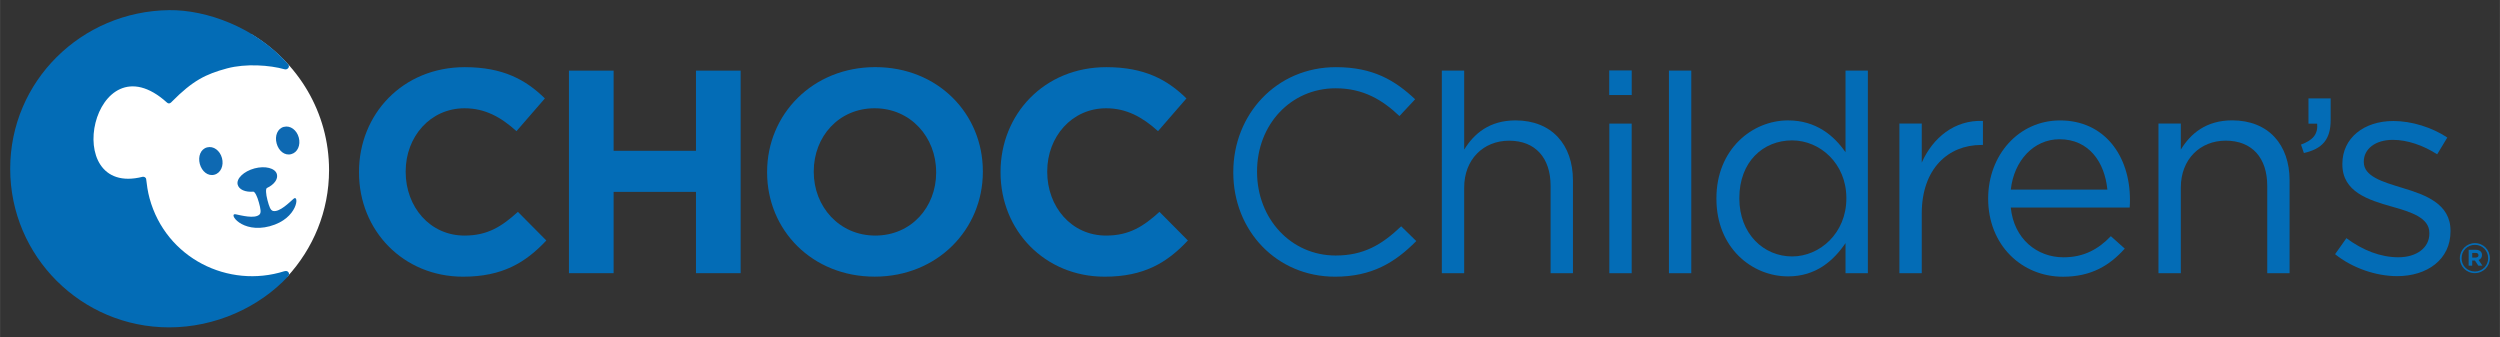
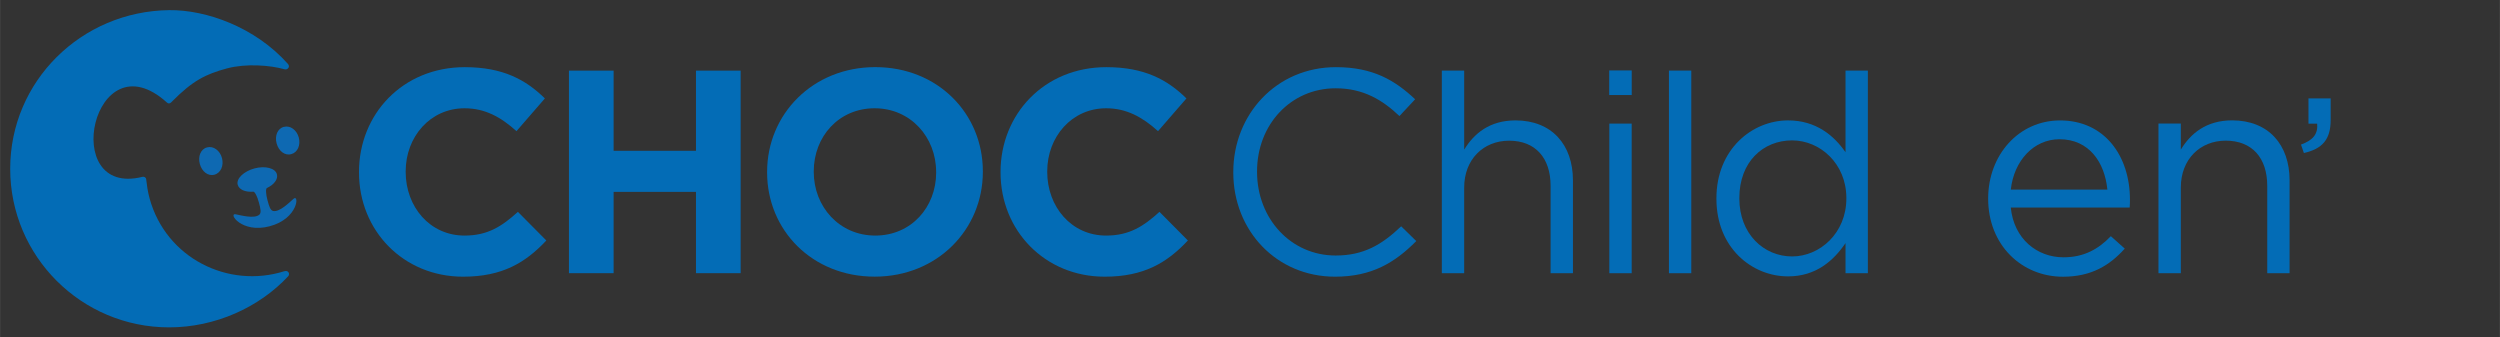
<svg xmlns="http://www.w3.org/2000/svg" xmlns:ns1="http://www.inkscape.org/namespaces/inkscape" xmlns:ns2="http://sodipodi.sourceforge.net/DTD/sodipodi-0.dtd" width="247.748" height="33.44" viewBox="0 0 65.55 8.848" version="1.1" id="svg4205" ns1:version="0.92.0 r15299" ns2:docname="choc childrens.svg">
  <rect x="0" y="0" width="65.55" height="8.848" fill="#333333" stroke="none" />
  <defs id="defs4199" />
  <ns2:namedview id="base" pagecolor="#ffffff" bordercolor="#666666" borderopacity="1.0" ns1:pageopacity="0.0" ns1:pageshadow="2" ns1:zoom="2.3359375" ns1:cx="175.86037" ns1:cy="-10.534127" ns1:document-units="mm" ns1:current-layer="layer1" showgrid="false" fit-margin-top="0" fit-margin-left="0" fit-margin-right="0" fit-margin-bottom="0" units="px" ns1:window-width="1280" ns1:window-height="744" ns1:window-x="-4" ns1:window-y="-4" ns1:window-maximized="1" />
  <g ns1:label="Layer 1" ns1:groupmode="layer" id="layer1" transform="translate(-35.525,-152.46)">
    <g id="g4274" transform="translate(0.265,-0.265)">
-       <path d="m 41.423,154.122 c 0,0 -1.525,0.259 -1.56,0.259 -0.035,0 -2.175,0.118 -2.21,0.118 -0.036,0 -0.367,2.37 -0.367,2.37 l -0.29,0.976 2.334,1.571 2.009,0.624 0.887,0.084 0.485,-0.213 c 0,0 0.029,0.029 0.075,0.076 0.681,-0.739 1.101,-1.719 1.101,-2.801 0,-1.517 -0.82,-2.84 -2.04,-3.566 z" style="fill:#ffffff;fill-opacity:1;fill-rule:nonzero;stroke:none;stroke-width:0.353" id="path1103" ns1:connector-curvature="0" />
      <path d="m 42.335,158.656 c 0.745,-0.199 0.776,-0.855 0.62,-0.718 -0.109,0.096 -0.363,0.353 -0.533,0.319 -0.072,-0.014 -0.105,-0.116 -0.15,-0.283 -0.043,-0.162 -0.05,-0.301 -0.015,-0.319 0.193,-0.09 0.297,-0.235 0.262,-0.363 -0.043,-0.159 -0.307,-0.226 -0.588,-0.151 -0.28,0.076 -0.482,0.267 -0.44,0.426 0.034,0.128 0.197,0.201 0.41,0.184 0.039,-0.002 0.103,0.121 0.146,0.283 0.046,0.167 0.067,0.272 0.012,0.32 -0.13,0.114 -0.479,0.018 -0.621,-0.01 -0.204,-0.041 0.151,0.512 0.896,0.313" style="fill:#0e69b2;fill-opacity:1;fill-rule:nonzero;stroke:none;stroke-width:0.353" id="path1107" ns1:connector-curvature="0" />
      <path d="m 42.716,159.836 c -1.466,0.466 -3.107,-0.338 -3.536,-1.912 -0.047,-0.17 -0.073,-0.361 -0.089,-0.504 -0.005,-0.043 -0.058,-0.068 -0.093,-0.059 -2.212,0.559 -1.293,-3.693 0.637,-1.948 0.067,0.061 0.121,-0.013 0.133,-0.025 0.544,-0.549 0.883,-0.719 1.445,-0.87 0.491,-0.131 1.12,-0.086 1.508,0.024 0.072,0.021 0.159,-0.061 0.086,-0.142 -0.856,-0.964 -2.146,-1.421 -3.113,-1.409 -2.302,0.028 -4.168,1.863 -4.168,4.159 0,2.298 1.867,4.159 4.168,4.159 1.205,0 2.359,-0.522 3.12,-1.339 0.056,-0.06 0.006,-0.166 -0.097,-0.133" style="fill:#036cb6;fill-opacity:1;fill-rule:nonzero;stroke:none;stroke-width:0.353" id="path1111" ns1:connector-curvature="0" />
      <path d="m 40.688,156.59 c -0.169,0.044 -0.242,0.237 -0.19,0.434 0.054,0.197 0.213,0.327 0.382,0.282 0.169,-0.045 0.252,-0.24 0.199,-0.437 -0.053,-0.196 -0.222,-0.324 -0.391,-0.279" style="fill:#0e69b2;fill-opacity:1;fill-rule:nonzero;stroke:none;stroke-width:0.353" id="path1115" ns1:connector-curvature="0" />
      <path d="m 42.702,156.051 c -0.169,0.045 -0.243,0.237 -0.19,0.434 0.053,0.198 0.213,0.328 0.382,0.282 0.169,-0.044 0.252,-0.238 0.199,-0.436 -0.053,-0.196 -0.222,-0.324 -0.391,-0.279" style="fill:#0e69b2;fill-opacity:1;fill-rule:nonzero;stroke:none;stroke-width:0.353" id="path1119" ns1:connector-curvature="0" />
      <path d="m 44.672,157.248 v -0.015 c 0,-1.51 1.141,-2.747 2.775,-2.747 1.004,0 1.604,0.334 2.099,0.82 l -0.745,0.858 c -0.411,-0.372 -0.829,-0.6 -1.361,-0.6 -0.897,0 -1.544,0.744 -1.544,1.654 v 0.015 c 0,0.911 0.631,1.669 1.544,1.669 0.609,0 0.98,-0.243 1.399,-0.622 l 0.745,0.751 c -0.548,0.584 -1.156,0.949 -2.182,0.949 -1.567,0 -2.73,-1.207 -2.73,-2.733" style="fill:#036cb6;fill-opacity:1;fill-rule:nonzero;stroke:none;stroke-width:0.353" id="path1123" ns1:connector-curvature="0" />
      <path d="m 50.177,154.577 h 1.171 v 2.102 h 2.16 v -2.102 h 1.171 v 5.311 h -1.171 v -2.132 h -2.16 v 2.132 h -1.171 z" style="fill:#036cb6;fill-opacity:1;fill-rule:nonzero;stroke:none;stroke-width:0.353" id="path1127" ns1:connector-curvature="0" />
      <path d="m 59.805,157.248 v -0.015 c 0,-0.91 -0.669,-1.669 -1.612,-1.669 -0.943,0 -1.597,0.744 -1.597,1.654 v 0.015 c 0,0.911 0.67,1.669 1.613,1.669 0.943,0 1.597,-0.744 1.597,-1.655 m -4.433,0 v -0.015 c 0,-1.51 1.194,-2.747 2.836,-2.747 1.643,0 2.821,1.222 2.821,2.732 v 0.015 c 0,1.51 -1.194,2.747 -2.836,2.747 -1.643,0 -2.821,-1.222 -2.821,-2.733" style="fill:#036cb6;fill-opacity:1;fill-rule:nonzero;stroke:none;stroke-width:0.353" id="path1131" ns1:connector-curvature="0" />
      <path d="m 61.494,157.248 v -0.015 c 0,-1.51 1.141,-2.747 2.775,-2.747 1.004,0 1.605,0.334 2.099,0.82 l -0.745,0.858 c -0.411,-0.372 -0.83,-0.6 -1.361,-0.6 -0.897,0 -1.544,0.744 -1.544,1.654 v 0.015 c 0,0.911 0.631,1.669 1.544,1.669 0.608,0 0.981,-0.243 1.399,-0.622 l 0.745,0.751 c -0.547,0.584 -1.155,0.949 -2.182,0.949 -1.566,0 -2.73,-1.207 -2.73,-2.733" style="fill:#036cb6;fill-opacity:1;fill-rule:nonzero;stroke:none;stroke-width:0.353" id="path1135" ns1:connector-curvature="0" />
      <path d="m 67.597,157.248 v -0.015 c 0,-1.502 1.125,-2.747 2.692,-2.747 0.966,0 1.543,0.341 2.076,0.842 l -0.411,0.44 c -0.448,-0.425 -0.95,-0.728 -1.673,-0.728 -1.179,0 -2.061,0.955 -2.061,2.177 v 0.015 c 0,1.229 0.89,2.193 2.061,2.193 0.73,0 1.209,-0.28 1.718,-0.766 l 0.396,0.387 c -0.556,0.562 -1.164,0.934 -2.129,0.934 -1.536,0 -2.669,-1.207 -2.669,-2.733" style="fill:#036cb6;fill-opacity:1;fill-rule:nonzero;stroke:none;stroke-width:0.353" id="path1139" ns1:connector-curvature="0" />
      <path d="m 73.065,154.576 h 0.586 v 2.073 c 0.259,-0.425 0.669,-0.767 1.346,-0.767 0.95,0 1.506,0.638 1.506,1.571 v 2.436 h -0.586 v -2.292 c 0,-0.728 -0.396,-1.183 -1.087,-1.183 -0.677,0 -1.179,0.492 -1.179,1.229 v 2.246 h -0.586 z" style="fill:#036cb6;fill-opacity:1;fill-rule:nonzero;stroke:none;stroke-width:0.353" id="path1143" ns1:connector-curvature="0" />
      <path ns1:connector-curvature="0" id="path1145" style="fill:#036cb6;fill-opacity:1;fill-rule:nonzero;stroke:none;stroke-width:0.353" d="m 77.454,154.572 h 0.59 v 0.645 h -0.59 z" />
      <path ns1:connector-curvature="0" id="path1147" style="fill:#036cb6;fill-opacity:1;fill-rule:nonzero;stroke:none;stroke-width:0.353" d="m 77.457,155.966 h 0.586 v 3.923 h -0.586 z" />
      <path ns1:connector-curvature="0" id="path1149" style="fill:#036cb6;fill-opacity:1;fill-rule:nonzero;stroke:none;stroke-width:0.353" d="m 79.02,154.576 h 0.586 v 5.313 h -0.586 z" />
      <path d="m 83.672,157.931 v -0.015 c 0,-0.903 -0.692,-1.51 -1.422,-1.51 -0.761,0 -1.384,0.562 -1.384,1.51 v 0.015 c 0,0.925 0.638,1.518 1.384,1.518 0.73,0 1.422,-0.615 1.422,-1.518 m -3.407,0.007 v -0.015 c 0,-1.282 0.935,-2.041 1.879,-2.041 0.73,0 1.202,0.395 1.506,0.835 v -2.141 h 0.586 v 5.313 h -0.586 v -0.789 c -0.32,0.47 -0.783,0.872 -1.506,0.872 -0.943,0 -1.879,-0.744 -1.879,-2.034" style="fill:#036cb6;fill-opacity:1;fill-rule:nonzero;stroke:none;stroke-width:0.353" id="path1153" ns1:connector-curvature="0" />
-       <path d="m 85.063,155.965 h 0.586 v 1.024 c 0.289,-0.653 0.859,-1.123 1.604,-1.093 v 0.63 h -0.045 c -0.859,0 -1.559,0.615 -1.559,1.798 v 1.564 h -0.586 z" style="fill:#036cb6;fill-opacity:1;fill-rule:nonzero;stroke:none;stroke-width:0.353" id="path1157" ns1:connector-curvature="0" />
      <path d="m 90.516,157.696 c -0.069,-0.714 -0.479,-1.32 -1.255,-1.32 -0.676,0 -1.194,0.562 -1.277,1.32 z m -1.149,1.776 c 0.54,0 0.92,-0.22 1.24,-0.554 l 0.365,0.326 c -0.396,0.44 -0.875,0.737 -1.62,0.737 -1.08,0 -1.962,-0.827 -1.962,-2.049 0,-1.139 0.798,-2.049 1.886,-2.049 1.163,0 1.832,0.926 1.832,2.079 0,0.054 0,0.114 -0.007,0.205 h -3.118 c 0.083,0.827 0.692,1.305 1.383,1.305" style="fill:#036cb6;fill-opacity:1;fill-rule:nonzero;stroke:none;stroke-width:0.353" id="path1161" ns1:connector-curvature="0" />
-       <path d="m 96.488,159.388 0.296,-0.418 c 0.427,0.319 0.897,0.501 1.362,0.501 0.471,0 0.813,-0.243 0.813,-0.622 v -0.016 c 0,-0.394 -0.464,-0.545 -0.981,-0.69 -0.616,-0.174 -1.3,-0.386 -1.3,-1.107 v -0.015 c 0,-0.675 0.562,-1.123 1.338,-1.123 0.479,0 1.011,0.167 1.414,0.433 l -0.266,0.44 c -0.365,-0.235 -0.783,-0.379 -1.163,-0.379 -0.464,0 -0.761,0.243 -0.761,0.569 v 0.015 c 0,0.372 0.486,0.516 1.012,0.676 0.608,0.182 1.262,0.417 1.262,1.123 v 0.015 c 0,0.743 -0.616,1.176 -1.399,1.176 -0.563,0 -1.186,-0.219 -1.628,-0.576" style="fill:#036cb6;fill-opacity:1;fill-rule:nonzero;stroke:none;stroke-width:0.353" id="path1165" ns1:connector-curvature="0" />
-       <path d="m 100.175,159.479 c 0.046,0 0.072,-0.025 0.072,-0.059 v -0.002 c 0,-0.041 -0.028,-0.061 -0.074,-0.061 h -0.09 v 0.123 z m -0.185,-0.204 H 100.176 c 0.056,0 0.101,0.016 0.129,0.045 0.023,0.023 0.034,0.054 0.034,0.091 v 0.002 c 0,0.067 -0.036,0.11 -0.09,0.129 l 0.102,0.15 h -0.107 l -0.09,-0.135 h -0.002 -0.07 v 0.135 h -0.093 z m 0.51,0.22 v -0.002 c 0,-0.193 -0.149,-0.348 -0.347,-0.348 -0.199,0 -0.349,0.158 -0.349,0.35 v 0.002 c 0,0.193 0.149,0.347 0.347,0.347 0.2,0 0.35,-0.157 0.35,-0.35 m -0.743,0.002 v -0.002 c 0,-0.213 0.174,-0.394 0.395,-0.394 0.222,0 0.393,0.177 0.393,0.392 v 0.002 c 0,0.214 -0.174,0.393 -0.396,0.393 -0.221,0 -0.393,-0.177 -0.393,-0.391" style="fill:#036cb6;fill-opacity:1;fill-rule:nonzero;stroke:none;stroke-width:0.353" id="path1169" ns1:connector-curvature="0" />
      <path d="m 91.856,155.965 h 0.586 v 0.683 c 0.258,-0.425 0.669,-0.767 1.346,-0.767 0.951,0 1.506,0.638 1.506,1.571 v 2.436 h -0.586 v -2.292 c 0,-0.728 -0.395,-1.183 -1.088,-1.183 -0.676,0 -1.178,0.492 -1.178,1.229 v 2.246 h -0.586 z" style="fill:#036cb6;fill-opacity:1;fill-rule:nonzero;stroke:none;stroke-width:0.353" id="path1173" ns1:connector-curvature="0" />
      <path d="m 95.593,156.516 c 0.316,-0.114 0.449,-0.278 0.424,-0.549 h -0.228 v -0.662 h 0.582 v 0.568 c 0,0.511 -0.222,0.757 -0.702,0.864 z" style="fill:#036cb6;fill-opacity:1;fill-rule:nonzero;stroke:none;stroke-width:0.353" id="path1177" ns1:connector-curvature="0" />
    </g>
  </g>
</svg>